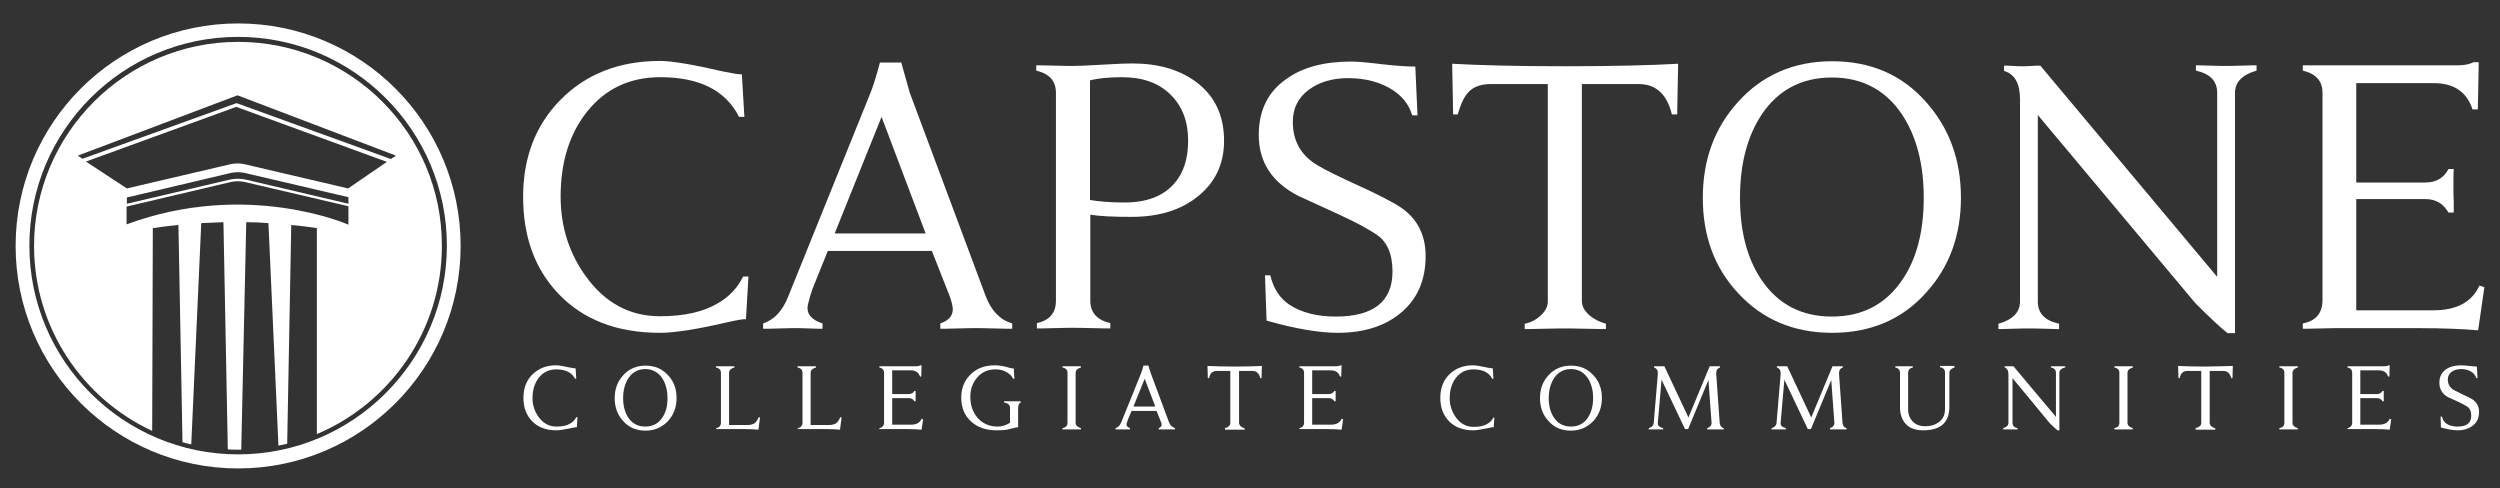
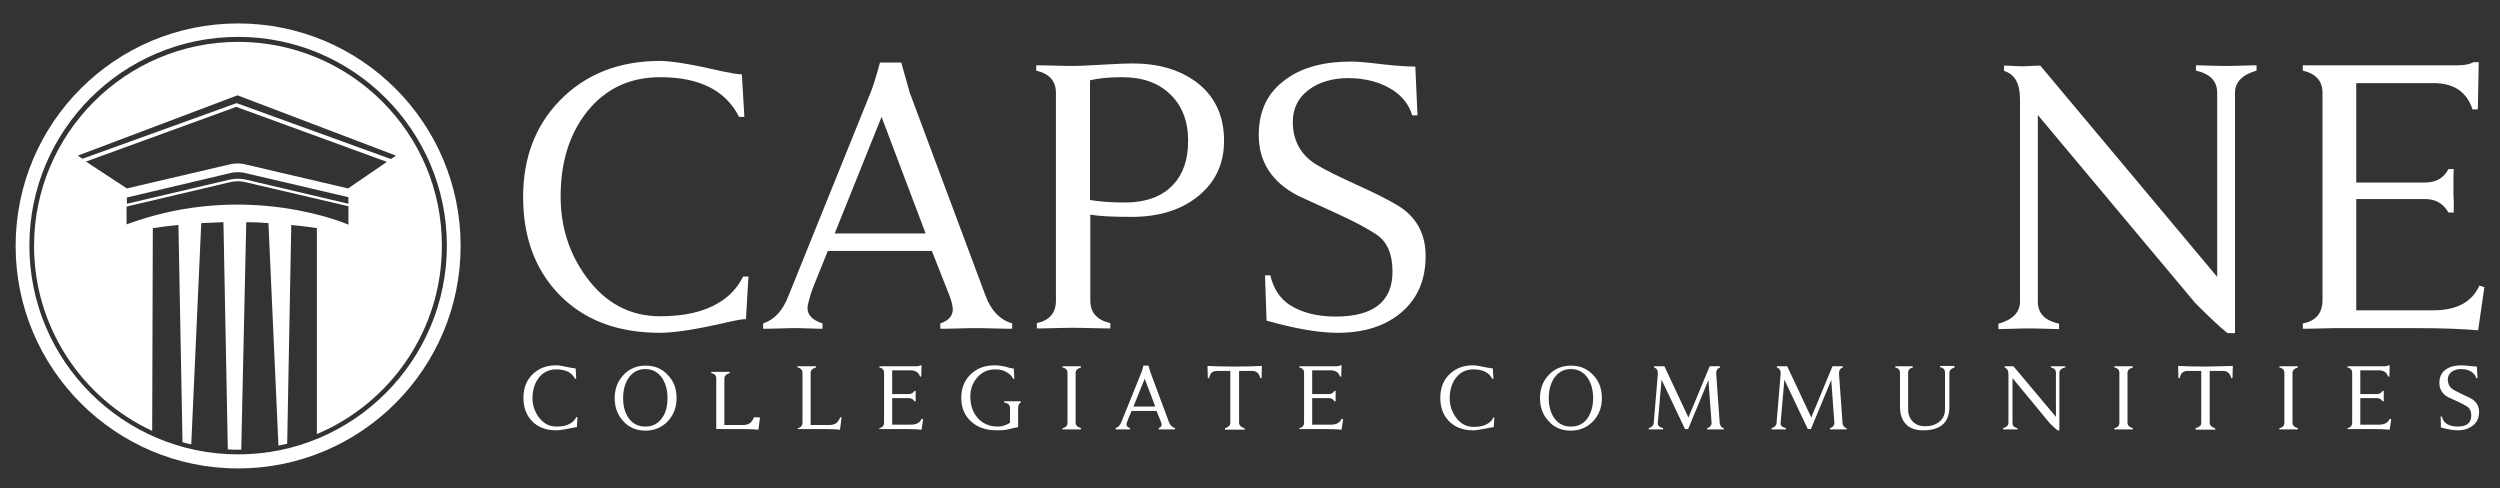
<svg xmlns="http://www.w3.org/2000/svg" id="Layer_1" x="0px" y="0px" viewBox="0 0 800 156.2" style="enable-background:new 0 0 800 156.2;" xml:space="preserve">
  <rect x="0" y="0" width="800" height="156.2" fill="#333333" stroke="none" />
  <style type="text/css"> .st0{fill:#FFFFFF;} .st1{fill-rule:evenodd;clip-rule:evenodd;fill:#FFFFFF;} </style>
  <g>
    <g>
      <path class="st0" d="M239.5,88.6l-0.8,13.6c-0.4-0.2-2.3,0.1-5.9,0.9c-9.8,2.3-17,3.4-21.6,3.4c-13.8,0-24.7-4.2-32.7-12.7 c-7.4-7.9-11.1-18.1-11.1-30.8c0-12.5,3.9-22.8,11.8-30.9c8.2-8.4,18.9-12.6,32-12.6c3.7,0,10.4,1.1,20.3,3.4 c2.9,0.6,4.8,0.9,5.9,0.9l0.8,13.6h-1.7c-4.3-8.5-12.7-12.7-25.2-12.7c-9.8,0-17.6,3.7-23.5,11.1c-5.6,7.1-8.4,16.1-8.4,27.1 c0,9.6,2.7,18.2,8.2,25.7c6.1,8.4,14,12.6,23.6,12.6c7.8,0,13.9-1.4,18.6-4.2c3.6-2.1,6.2-4.9,8-8.5H239.5z" />
      <path class="st0" d="M323.8,105.2c-0.6,0-2.5,0-5.7-0.1c-3.2-0.1-5.2-0.1-5.9-0.1c-0.6,0-2.5,0-5.6,0.1c-3.1,0.1-5.1,0.1-5.7,0.1 v-1.7c3-1,4.4-2.9,3.9-5.5c-0.2-1.2-0.7-2.9-1.6-5l-5-12.7h-33.3l-4.4,10.9c-0.8,1.8-1.4,4-2,6.4c-0.5,2.7,1,4.7,4.7,5.9v1.7 c-0.5,0-2,0-4.3-0.1c-2.4-0.1-3.8-0.1-4.4-0.1c-0.5,0-2.2,0-5,0.1c-2.8,0.1-4.6,0.1-5.3,0.1v-1.7c3.6-1.2,6.3-4.1,8.1-8.8 l26.3-65.1c0.7-1.7,1.7-4.9,3-9.6h6.8c0.6,2.2,1.5,5.4,2.7,9.6l24.3,65.1c1.8,4.8,4.7,7.7,8.5,8.8V105.2z M296.2,74.7l-14.1-37.3 l-15,37.3H296.2z" />
      <path class="st0" d="M391.7,45.1c0,7.2-2.7,13.1-8.2,17.6c-5.5,4.5-12.6,6.7-21.4,6.7c-5.8,0-10.2-0.2-13.2-0.7v27.5 c0,3.8,2.1,6.2,6.4,7.2v1.7c-0.4,0-2.4,0-5.8-0.1c-3.4-0.1-5.5-0.1-6.3-0.1c-0.7,0-2.6,0-5.8,0.1c-3.2,0.1-5,0.1-5.6,0.1v-1.7 c4.1-0.9,6.1-3.3,6.1-7.2V29.7c0-3.8-2.1-6.1-6.3-7.1v-1.7c0.4,0,2.3,0,5.7,0.1c3.4,0.1,5.4,0.1,6.2,0.1c1.2,0,4.3-0.1,9.2-0.4 c4.9-0.3,8.1-0.4,9.6-0.4c8.2,0,14.9,1.9,20.3,5.8C388.7,30.6,391.7,36.9,391.7,45.1z M380.2,45c0-6.2-1.9-11.1-5.7-14.8 c-3.8-3.7-8.9-5.5-15.5-5.5c-4.4,0-7.8,0.4-10.2,1V64c3,0.5,6.6,0.8,11,0.8c7.1,0,12.3-2,15.8-5.9C378.7,55.5,380.2,50.9,380.2,45 z" />
      <path class="st0" d="M456.2,81.9c0,7.7-2.6,13.7-7.8,18.1c-5.2,4.4-12,6.5-20.4,6.5c-5.9,0-13.5-1.3-22.7-3.9l-0.5-14.5h1.7 c1,4.3,3.1,7.4,6.1,9.4c3.8,2.5,8.8,3.8,14.8,3.8c12.1,0,18.2-4.8,18.2-14.4c0-5.6-1.7-9.6-5.2-11.9c-2.7-1.8-6.6-3.9-11.8-6.3 c-7.7-3.5-12-5.5-13.1-6c-8.4-4.3-12.7-10.8-12.7-19.5c0-7.8,2.9-13.8,8.8-17.9c5.2-3.8,12.2-5.6,20.8-5.6c2,0,5.4,0.3,10.3,0.9 c4.4,0.5,7.8,0.7,10.2,0.7l0.7,15.6h-1.7c-1-3.4-3.2-6.2-6.4-8.2c-3.8-2.4-8.5-3.7-14.1-3.7c-5.1,0-9.4,1.3-12.7,3.8 c-3.3,2.5-5,5.9-5,10.2c0,6.2,2.7,10.9,8.1,14c2.3,1.4,6.6,3.5,12.7,6.3c5.8,2.6,10,4.8,12.7,6.4 C453.2,69.3,456.2,74.8,456.2,81.9z" />
-       <path class="st0" d="M537,20.4l-0.3,16.2H535c-1.6-6.5-5.1-9.7-10.6-9.7h-18.2v69.4c0,1.7,0.8,3.1,2.3,4.5 c1.5,1.3,3.3,2.2,5.4,2.8v1.7c-0.4,0-2.6,0-6.4-0.1c-3.8-0.1-6.1-0.1-6.9-0.1c-0.7,0-2.9,0-6.5,0.1c-3.6,0.1-5.7,0.1-6.2,0.1v-1.7 c2-0.4,3.7-1.3,5.2-2.7c1.5-1.4,2.2-2.9,2.2-4.5V26.9h-18.2c-2.9,0-5.1,0.7-6.7,2.1c-1.6,1.4-2.9,3.9-3.9,7.6H465l-0.3-16.2 c8.9,0.5,20.9,0.8,36.2,0.8C516.1,21.2,528.1,20.9,537,20.4z" />
-       <path class="st0" d="M627.5,63.3c0,12-3.7,22.2-11.2,30.4c-7.7,8.6-17.8,12.8-30,12.8c-12.4,0-22.4-4.3-30.2-12.8 c-7.5-8.1-11.2-18.2-11.2-30.4c0-12.1,3.7-22.3,11.2-30.6c7.8-8.7,17.9-13.1,30.2-13.1c12.3,0,22.3,4.3,30,13 C623.8,41,627.5,51.2,627.5,63.3z M615.6,63.3c0-10.7-2.3-19.6-6.9-26.6c-5.3-7.9-12.8-11.9-22.5-11.9c-9.7,0-17.2,4-22.5,11.9 c-4.6,7-6.9,15.8-6.9,26.6s2.3,19.5,6.9,26.3c5.3,7.8,12.8,11.7,22.5,11.7c9.7,0,17.2-3.9,22.5-11.7 C613.3,82.9,615.6,74.1,615.6,63.3z" />
      <path class="st0" d="M722.1,22.6c-4.6,1.3-6.9,3.7-6.9,7.1v76.9h-2.4c-2.4-1.9-5.8-5.1-10.3-9.6l-50.4-60.2v59.7 c0,3.8,2.3,6.1,6.8,7.1v1.7c-0.2,0-1.6,0-4.3-0.1c-2.7-0.1-4.5-0.1-5.4-0.1c-0.7,0-2.4,0-5.2,0.1c-2.7,0.1-4.2,0.1-4.5,0.1v-1.7 c4.6-1.3,6.9-3.7,6.9-7.1V31.7c0-5-1.7-8-5.1-9v-1.7c0.6,0,1.6,0,2.9,0.1c1.3,0.1,2.4,0.1,3.1,0.1c0.6,0,1.5,0,2.7-0.1 c1.2-0.1,2.2-0.1,2.9-0.1l56.6,67.6V29.7c0-3.8-2.3-6.1-6.8-7.1v-1.7c0.2,0,1.6,0,4.3,0.1c2.7,0.1,4.5,0.1,5.4,0.1 c0.7,0,2.4,0,5.2-0.1c2.7-0.1,4.2-0.1,4.5-0.1V22.6z" />
      <path class="st0" d="M795,91.9l-2,13.8c-4.4-0.4-10.9-0.7-19.5-0.7h-24.8c-0.8,0-2.8,0-6.1,0.1s-5.2,0.1-5.7,0.1v-1.7 c4.2-0.8,6.3-3.3,6.3-7.5V29.7c0-3.8-2.1-6.1-6.3-7.1v-1.7h49.5c2.1,0,3.8-0.3,5.1-1h1.7l-0.3,15.1h-1.7c-1.8-5.6-6-8.4-12.4-8.4 H754v31.8h22.1c3.4,0,5.9-1.4,7.4-4.3h1.7c-0.1,0.9-0.1,3.2-0.1,6.9c0,0.4,0,1.6,0.1,3.5c0,1.8,0,3,0,3.5h-1.7 c-1.7-2.9-4.1-4.3-7.4-4.3H754v35.6h24.6c7.5,0,12.4-2.6,14.8-7.9L795,91.9z" />
    </g>
    <g>
      <g>
        <path class="st0" d="M184.8,133.4l-0.2,3.3c-0.1,0-0.6,0-1.4,0.2c-2.4,0.5-4.1,0.8-5.2,0.8c-3.3,0-5.9-1-7.8-3 c-1.8-1.9-2.7-4.3-2.7-7.4c0-3,0.9-5.5,2.8-7.4c2-2,4.5-3,7.7-3c0.9,0,2.5,0.3,4.8,0.8c0.7,0.1,1.2,0.2,1.4,0.2l0.2,3.3H184 c-1-2-3-3-6-3c-2.3,0-4.2,0.9-5.6,2.7c-1.3,1.7-2,3.9-2,6.5c0,2.3,0.7,4.3,2,6.1c1.5,2,3.3,3,5.7,3c1.9,0,3.3-0.3,4.4-1 c0.9-0.5,1.5-1.2,1.9-2H184.8z" />
        <path class="st0" d="M216.5,127.4c0,2.9-0.9,5.3-2.7,7.3c-1.9,2-4.3,3.1-7.2,3.1c-3,0-5.4-1-7.2-3.1c-1.8-1.9-2.7-4.4-2.7-7.3 c0-2.9,0.9-5.3,2.7-7.3c1.9-2.1,4.3-3.1,7.2-3.1c2.9,0,5.3,1,7.2,3.1C215.6,122,216.5,124.4,216.5,127.4z M213.6,127.4 c0-2.6-0.6-4.7-1.7-6.4c-1.3-1.9-3.1-2.9-5.4-2.9c-2.3,0-4.1,1-5.4,2.9c-1.1,1.7-1.7,3.8-1.7,6.4c0,2.6,0.6,4.7,1.7,6.3 c1.3,1.9,3.1,2.8,5.4,2.8c2.3,0,4.1-0.9,5.4-2.8C213.1,132,213.6,129.9,213.6,127.4z" />
-         <path class="st0" d="M243.2,133.6l-0.5,3.9c-1.1-0.1-2.6-0.2-4.7-0.2h-5.9c-0.2,0-0.7,0-1.5,0c-0.8,0-1.3,0-1.4,0V137 c1-0.2,1.5-0.8,1.5-1.8v-15.9c0-0.9-0.5-1.5-1.6-1.7v-0.4c0,0,0.5,0,1.4,0c0.9,0,1.4,0,1.6,0c0.2,0,0.7,0,1.5,0 c0.8,0,1.3,0,1.4,0v0.4c-1.1,0.3-1.7,0.9-1.7,1.7V136h5.9c1,0,1.7-0.2,2.3-0.6c0.5-0.4,0.9-1,1.3-1.9L243.2,133.6z" />
+         <path class="st0" d="M243.2,133.6l-0.5,3.9c-1.1-0.1-2.6-0.2-4.7-0.2h-5.9c-0.2,0-0.7,0-1.5,0c-0.8,0-1.3,0-1.4,0V137 v-15.9c0-0.9-0.5-1.5-1.6-1.7v-0.4c0,0,0.5,0,1.4,0c0.9,0,1.4,0,1.6,0c0.2,0,0.7,0,1.5,0 c0.8,0,1.3,0,1.4,0v0.4c-1.1,0.3-1.7,0.9-1.7,1.7V136h5.9c1,0,1.7-0.2,2.3-0.6c0.5-0.4,0.9-1,1.3-1.9L243.2,133.6z" />
        <path class="st0" d="M269.3,133.6l-0.5,3.9c-1.1-0.1-2.6-0.2-4.7-0.2h-5.9c-0.2,0-0.7,0-1.5,0c-0.8,0-1.2,0-1.4,0V137 c1-0.2,1.5-0.8,1.5-1.8v-15.9c0-0.9-0.5-1.5-1.6-1.7v-0.4c0,0,0.5,0,1.4,0c0.9,0,1.4,0,1.6,0c0.2,0,0.7,0,1.5,0 c0.8,0,1.3,0,1.4,0v0.4c-1.1,0.3-1.7,0.9-1.7,1.7V136h5.9c1,0,1.7-0.2,2.3-0.6c0.5-0.4,0.9-1,1.3-1.9L269.3,133.6z" />
        <path class="st0" d="M295.4,134.2l-0.5,3.3c-1.1-0.1-2.6-0.2-4.7-0.2h-5.9c-0.2,0-0.7,0-1.5,0c-0.8,0-1.3,0-1.4,0V137 c1-0.2,1.5-0.8,1.5-1.8v-15.9c0-0.9-0.5-1.5-1.5-1.7v-0.4h11.9c0.5,0,0.9-0.1,1.2-0.3h0.4l-0.1,3.6h-0.4c-0.4-1.3-1.4-2-3-2h-5.9 v7.6h5.3c0.8,0,1.4-0.3,1.8-1h0.4c0,0.2,0,0.8,0,1.7c0,0.1,0,0.4,0,0.8c0,0.4,0,0.7,0,0.8h-0.4c-0.4-0.7-1-1-1.8-1h-5.3v8.5h5.9 c1.8,0,3-0.6,3.5-1.9L295.4,134.2z" />
        <path class="st0" d="M326.7,128.8c-0.6,0.2-0.9,0.8-0.9,1.8v6.1c-0.3,0-1.1,0.2-2.4,0.5c-1.2,0.4-2.7,0.5-4.5,0.5 c-3.3,0-6-0.9-8-2.7c-2.2-1.9-3.3-4.5-3.3-7.7c0-3.1,1-5.6,3.1-7.6c2-1.9,4.5-2.8,7.7-2.8c0.8,0,1.7,0.1,2.7,0.3 c0.6,0.1,1.3,0.3,1.9,0.5c0.7,0.2,1.1,0.2,1.4,0.2l0.2,3.3h-0.4c-0.4-0.9-1.1-1.5-1.9-2c-1.1-0.7-2.3-1-3.7-1 c-2.4,0-4.3,0.8-5.8,2.5c-1.5,1.7-2.3,3.7-2.3,6.2c0,2.8,0.8,5.1,2.4,6.9c1.6,1.8,3.8,2.7,6.4,2.7c1.3,0,2.6-0.4,3.9-1.2v-4.8 c0-0.9-0.6-1.5-1.9-1.7v-0.4c0.1,0,0.6,0,1.4,0c0.8,0,1.4,0,1.5,0c0.2,0,0.6,0,1.2,0c0.7,0,1,0,1.2,0V128.8z" />
        <path class="st0" d="M345.8,137.4c0,0-0.5,0-1.3,0c-0.8,0-1.4,0-1.5,0c-0.2,0-0.7,0-1.6,0c-0.9,0-1.3,0-1.4,0V137 c1.1-0.2,1.6-0.8,1.6-1.7v-16c0-0.9-0.5-1.5-1.6-1.7v-0.4c0,0,0.5,0,1.4,0c0.9,0,1.4,0,1.6,0c0.2,0,0.7,0,1.5,0 c0.8,0,1.3,0,1.4,0v0.4c-1.1,0.3-1.7,0.9-1.7,1.7v16c0,0.8,0.6,1.4,1.7,1.7V137.4z" />
        <path class="st0" d="M376.3,137.4c-0.1,0-0.6,0-1.4,0c-0.8,0-1.2,0-1.4,0c-0.1,0-0.6,0-1.3,0c-0.8,0-1.2,0-1.4,0V137 c0.7-0.3,1-0.7,0.9-1.3c0-0.3-0.2-0.7-0.4-1.2l-1.2-3h-8l-1.1,2.6c-0.2,0.4-0.3,1-0.5,1.5c-0.1,0.6,0.2,1.1,1.1,1.4v0.4 c-0.1,0-0.5,0-1,0c-0.6,0-0.9,0-1.1,0c-0.1,0-0.5,0-1.2,0c-0.7,0-1.1,0-1.3,0V137c0.9-0.3,1.5-1,1.9-2.1l6.3-15.6 c0.2-0.4,0.4-1.2,0.7-2.3h1.6c0.1,0.5,0.4,1.3,0.7,2.3l5.8,15.6c0.4,1.2,1.1,1.8,2,2.1V137.4z M369.7,130.1l-3.4-8.9l-3.6,8.9 H369.7z" />
        <path class="st0" d="M403.8,117.1l-0.1,3.9h-0.4c-0.4-1.5-1.2-2.3-2.5-2.3h-4.3v16.6c0,0.4,0.2,0.8,0.5,1.1 c0.4,0.3,0.8,0.5,1.3,0.7v0.4c-0.1,0-0.6,0-1.5,0c-0.9,0-1.5,0-1.7,0c-0.2,0-0.7,0-1.6,0c-0.9,0-1.4,0-1.5,0V137 c0.5-0.1,0.9-0.3,1.2-0.6c0.4-0.3,0.5-0.7,0.5-1.1v-16.6h-4.3c-0.7,0-1.2,0.2-1.6,0.5c-0.4,0.3-0.7,0.9-0.9,1.8h-0.4l-0.1-3.9 c2.1,0.1,5,0.2,8.7,0.2C398.8,117.3,401.7,117.2,403.8,117.1z" />
        <path class="st0" d="M429.8,134.2l-0.5,3.3c-1.1-0.1-2.6-0.2-4.7-0.2h-5.9c-0.2,0-0.7,0-1.5,0c-0.8,0-1.3,0-1.4,0V137 c1-0.2,1.5-0.8,1.5-1.8v-15.9c0-0.9-0.5-1.5-1.5-1.7v-0.4h11.9c0.5,0,0.9-0.1,1.2-0.3h0.4l-0.1,3.6h-0.4c-0.4-1.3-1.4-2-3-2h-5.9 v7.6h5.3c0.8,0,1.4-0.3,1.8-1h0.4c0,0.2,0,0.8,0,1.7c0,0.1,0,0.4,0,0.8c0,0.4,0,0.7,0,0.8H427c-0.4-0.7-1-1-1.8-1h-5.3v8.5h5.9 c1.8,0,3-0.6,3.5-1.9L429.8,134.2z" />
      </g>
      <g>
        <path class="st0" d="M478.2,133.4l-0.2,3.3c-0.1,0-0.6,0-1.4,0.2c-2.4,0.5-4.1,0.8-5.2,0.8c-3.3,0-5.9-1-7.8-3 c-1.8-1.9-2.7-4.3-2.7-7.4c0-3,0.9-5.5,2.8-7.4c2-2,4.5-3,7.7-3c0.9,0,2.5,0.3,4.9,0.8c0.7,0.1,1.2,0.2,1.4,0.2l0.2,3.3h-0.4 c-1-2-3-3-6-3c-2.3,0-4.2,0.9-5.6,2.7c-1.3,1.7-2,3.9-2,6.5c0,2.3,0.7,4.4,2,6.2c1.5,2,3.3,3,5.7,3c1.9,0,3.3-0.3,4.4-1 c0.9-0.5,1.5-1.2,1.9-2H478.2z" />
        <path class="st0" d="M512.6,127.4c0,2.9-0.9,5.3-2.7,7.3c-1.9,2-4.3,3.1-7.2,3.1c-3,0-5.4-1-7.2-3.1c-1.8-1.9-2.7-4.4-2.7-7.3 c0-2.9,0.9-5.4,2.7-7.3c1.9-2.1,4.3-3.1,7.2-3.1c2.9,0,5.3,1,7.2,3.1C511.7,122,512.6,124.4,512.6,127.4z M509.8,127.4 c0-2.6-0.6-4.7-1.7-6.4c-1.3-1.9-3.1-2.9-5.4-2.9c-2.3,0-4.1,1-5.4,2.9c-1.1,1.7-1.7,3.8-1.7,6.4c0,2.6,0.6,4.7,1.7,6.3 c1.3,1.9,3.1,2.8,5.4,2.8c2.3,0,4.1-0.9,5.4-2.8C509.2,132,509.8,129.9,509.8,127.4z" />
        <path class="st0" d="M551.6,137.4c0,0-0.5,0-1.2,0c-0.8,0-1.3,0-1.5,0c-0.2,0-0.6,0-1.4,0c-0.7,0-1.1,0-1.2,0V137 c0.4-0.1,0.7-0.3,1-0.6c0.3-0.3,0.4-0.7,0.4-1.1l-1-13.7l-6.5,15.7h-1l-7.5-15.8l-1.2,13.8c-0.1,0.9,0.5,1.4,1.7,1.7v0.4 c0,0-0.4,0-1.1,0c-0.7,0-1.1,0-1.3,0c-0.2,0-0.6,0-1.2,0c-0.6,0-1,0-1,0V137c0.4-0.1,0.8-0.3,1.1-0.6c0.3-0.3,0.5-0.7,0.5-1.1 l1.3-15.5c0.1-1.2-0.3-1.9-1.2-2.2v-0.4c0.1,0,0.4,0,0.8,0c0.4,0,0.7,0,0.9,0c0.1,0,0.4,0,0.8,0c0.4,0,0.6,0,0.8,0l7.7,16.4 l6.8-16.4c0.2,0,0.4,0,0.8,0c0.4,0,0.6,0,0.8,0c0.2,0,0.5,0,0.9,0c0.4,0,0.7,0,0.8,0v0.4c-0.9,0.3-1.3,1-1.2,2.2l1.1,15.5 c0.1,0.9,0.5,1.5,1.3,1.7V137.4z" />
        <path class="st0" d="M590.9,137.4c0,0-0.5,0-1.2,0c-0.8,0-1.3,0-1.5,0c-0.2,0-0.6,0-1.4,0c-0.7,0-1.1,0-1.2,0V137 c0.4-0.1,0.7-0.3,1-0.6c0.3-0.3,0.4-0.7,0.4-1.1l-1-13.7l-6.5,15.7h-1l-7.5-15.8l-1.2,13.8c-0.1,0.9,0.5,1.4,1.7,1.7v0.4 c0,0-0.4,0-1.1,0c-0.7,0-1.1,0-1.3,0c-0.2,0-0.6,0-1.2,0c-0.6,0-1,0-1,0V137c0.4-0.1,0.8-0.3,1.1-0.6c0.3-0.3,0.5-0.7,0.5-1.1 l1.3-15.5c0.1-1.2-0.3-1.9-1.2-2.2v-0.4c0.1,0,0.4,0,0.8,0c0.4,0,0.7,0,0.9,0c0.1,0,0.4,0,0.8,0c0.4,0,0.6,0,0.8,0l7.7,16.4 l6.8-16.4c0.2,0,0.4,0,0.8,0c0.4,0,0.6,0,0.8,0c0.2,0,0.5,0,0.9,0c0.4,0,0.7,0,0.8,0v0.4c-0.9,0.3-1.3,1-1.2,2.2l1.1,15.5 c0.1,0.9,0.5,1.5,1.3,1.7V137.4z" />
        <path class="st0" d="M625.5,117.6c-1.1,0.3-1.7,0.9-1.7,1.7v10.9c0,5-2.8,7.5-8.4,7.5c-2.5,0-4.4-0.7-5.6-2.1 c-1.2-1.3-1.8-3.1-1.8-5.4v-10.9c0-0.9-0.5-1.5-1.5-1.7v-0.4c0.1,0,0.6,0,1.4,0c0.8,0,1.3,0,1.5,0c0.2,0,0.6,0,1.4,0 c0.8,0,1.2,0,1.3,0v0.4c-1,0.2-1.5,0.8-1.5,1.7V131c0,1.7,0.6,3.1,1.7,4.1c1,0.9,2.2,1.3,3.7,1.3c1.8,0,3.2-0.4,4.4-1.3 c1.4-1,2-2.4,2-4.2v-11.7c0-0.9-0.5-1.5-1.6-1.7v-0.4c0,0,0.4,0,1,0c0.6,0,1.1,0,1.3,0c0.2,0,0.6,0,1.2,0c0.7,0,1,0,1.1,0V117.6z " />
        <path class="st0" d="M660.7,117.6c-1.1,0.3-1.7,0.9-1.7,1.7v18.4h-0.6c-0.6-0.5-1.4-1.2-2.5-2.3L644,121v14.3 c0,0.9,0.5,1.5,1.6,1.7v0.4c0,0-0.4,0-1,0c-0.6,0-1.1,0-1.3,0c-0.2,0-0.6,0-1.2,0c-0.7,0-1,0-1.1,0V137c1.1-0.3,1.7-0.9,1.7-1.7 v-15.5c0-1.2-0.4-1.9-1.2-2.2v-0.4c0.1,0,0.4,0,0.7,0c0.3,0,0.6,0,0.7,0c0.1,0,0.4,0,0.7,0c0.3,0,0.5,0,0.7,0l13.6,16.2v-14.1 c0-0.9-0.5-1.5-1.6-1.7v-0.4c0,0,0.4,0,1,0c0.6,0,1.1,0,1.3,0c0.2,0,0.6,0,1.2,0c0.7,0,1,0,1.1,0V117.6z" />
        <path class="st0" d="M682.4,137.4c0,0-0.5,0-1.3,0c-0.8,0-1.4,0-1.5,0c-0.2,0-0.7,0-1.6,0c-0.9,0-1.3,0-1.4,0V137 c1.1-0.2,1.6-0.8,1.6-1.7v-16c0-0.9-0.5-1.5-1.6-1.7v-0.4c0,0,0.5,0,1.4,0c0.9,0,1.4,0,1.6,0c0.2,0,0.7,0,1.5,0 c0.8,0,1.3,0,1.4,0v0.4c-1.1,0.3-1.7,0.9-1.7,1.7v16c0,0.8,0.6,1.4,1.7,1.7V137.4z" />
        <path class="st0" d="M714.5,117.1l-0.1,3.9H714c-0.4-1.5-1.2-2.3-2.5-2.3h-4.4v16.6c0,0.4,0.2,0.8,0.5,1.1 c0.4,0.3,0.8,0.5,1.3,0.7v0.4c-0.1,0-0.6,0-1.5,0c-0.9,0-1.5,0-1.7,0c-0.2,0-0.7,0-1.6,0c-0.9,0-1.4,0-1.5,0V137 c0.5-0.1,0.9-0.3,1.3-0.6c0.4-0.3,0.5-0.7,0.5-1.1v-16.6h-4.4c-0.7,0-1.2,0.2-1.6,0.5c-0.4,0.3-0.7,0.9-0.9,1.8h-0.4l-0.1-3.9 c2.1,0.1,5,0.2,8.7,0.2C709.5,117.2,712.4,117.2,714.5,117.1z" />
        <path class="st0" d="M735.2,137.4c0,0-0.5,0-1.3,0c-0.8,0-1.4,0-1.5,0c-0.2,0-0.7,0-1.6,0c-0.9,0-1.3,0-1.4,0V137 c1.1-0.2,1.6-0.8,1.6-1.7v-16c0-0.9-0.5-1.5-1.6-1.7v-0.4c0,0,0.5,0,1.4,0c0.9,0,1.4,0,1.6,0c0.2,0,0.7,0,1.5,0 c0.8,0,1.3,0,1.4,0v0.4c-1.1,0.3-1.7,0.9-1.7,1.7v16c0,0.8,0.6,1.4,1.7,1.7V137.4z" />
        <path class="st0" d="M765.2,134.2l-0.5,3.3c-1.1-0.1-2.6-0.2-4.7-0.2h-5.9c-0.2,0-0.7,0-1.5,0c-0.8,0-1.3,0-1.4,0V137 c1-0.2,1.5-0.8,1.5-1.8v-15.9c0-0.9-0.5-1.5-1.5-1.7v-0.4h11.9c0.5,0,0.9-0.1,1.2-0.3h0.4l-0.1,3.6h-0.4c-0.4-1.3-1.4-2-3-2h-5.9 v7.6h5.3c0.8,0,1.4-0.3,1.8-1h0.4c0,0.2,0,0.8,0,1.7c0,0.1,0,0.4,0,0.8c0,0.4,0,0.7,0,0.8h-0.4c-0.4-0.7-1-1-1.8-1h-5.3v8.5h5.9 c1.8,0,3-0.6,3.5-1.9L765.2,134.2z" />
        <path class="st0" d="M793.3,131.8c0,1.8-0.6,3.3-1.9,4.3c-1.2,1-2.9,1.6-4.9,1.6c-1.4,0-3.2-0.3-5.4-0.9l-0.1-3.5h0.4 c0.3,1,0.7,1.8,1.5,2.3c0.9,0.6,2.1,0.9,3.5,0.9c2.9,0,4.4-1.1,4.4-3.5c0-1.3-0.4-2.3-1.3-2.9c-0.6-0.4-1.6-0.9-2.8-1.5 c-1.8-0.8-2.9-1.3-3.1-1.4c-2-1-3-2.6-3-4.7c0-1.9,0.7-3.3,2.1-4.3c1.3-0.9,2.9-1.3,5-1.3c0.5,0,1.3,0.1,2.5,0.2 c1.1,0.1,1.9,0.2,2.4,0.2l0.2,3.7h-0.4c-0.2-0.8-0.8-1.5-1.5-2c-0.9-0.6-2-0.9-3.4-0.9c-1.2,0-2.2,0.3-3,0.9 c-0.8,0.6-1.2,1.4-1.2,2.4c0,1.5,0.6,2.6,1.9,3.4c0.6,0.3,1.6,0.8,3,1.5c1.4,0.6,2.4,1.1,3,1.5 C792.6,128.8,793.3,130.1,793.3,131.8z" />
      </g>
    </g>
  </g>
  <g>
    <path class="st1" d="M76.2,13.4c-36,0-65.3,29.3-65.3,65.3c0,26.2,15.5,48.8,37.8,59.2L48.9,73c2.1-0.3,4.8-0.7,8.2-1l1.3,69.5 c0.9,0.3,1.9,0.5,2.8,0.7l3.2-70.8c2.2-0.1,4.6-0.2,7.1-0.3l1.4,72.7c1.1,0.1,2.2,0.1,3.3,0.1c0.3,0,0.7,0,1,0l1.6-72.8 c2.5,0,4.9,0.1,7.1,0.3l3.2,71.2c0.9-0.2,1.9-0.4,2.8-0.6l1.3-70c3.4,0.3,6.1,0.7,8.2,1v65.9c23.5-9.9,40-33.2,40-60.2 C141.5,42.6,112.2,13.4,76.2,13.4z M111.5,71.9c0,0-32.4-14.4-71-0.1v-5.7l32.7-7.7c0,0,1.4-0.4,2.8-0.4h0.2c1.4,0,2.8,0.4,2.8,0.4 l32.5,7.6V71.9z M111.5,65.2l-32.3-7.6c-0.1,0-1.5-0.4-3-0.4h-0.2c-1.5,0-3,0.4-3,0.4l-32.4,7.6v-2l32.6-7.7c0,0,1.4-0.4,2.8-0.4 h0.2c1.4,0,2.8,0.4,2.8,0.4l32.5,7.6V65.2z M111.4,60.3l-32.5-7.6c0,0-1.4-0.4-2.8-0.4h-0.2c-1.4,0-2.8,0.4-2.8,0.4l-32.5,7.6 l-13.1-8.6l48.1-17.5l48.2,17.6L111.4,60.3z M75.7,33L26.4,50.8l-1.5-1L76,30.5l50.7,19.3l-1.6,1.1L75.7,33z" />
    <path class="st1" d="M76.2,7.5C36.9,7.5,5,39.3,5,78.7c0,39.3,31.9,71.2,71.2,71.2c39.3,0,71.2-31.9,71.2-71.2 C147.4,39.3,115.5,7.5,76.2,7.5z M76.2,145.4c-36.8,0-66.8-29.9-66.8-66.8s29.9-66.8,66.8-66.8c36.8,0,66.8,29.9,66.8,66.8 S113,145.4,76.2,145.4z" />
  </g>
</svg>